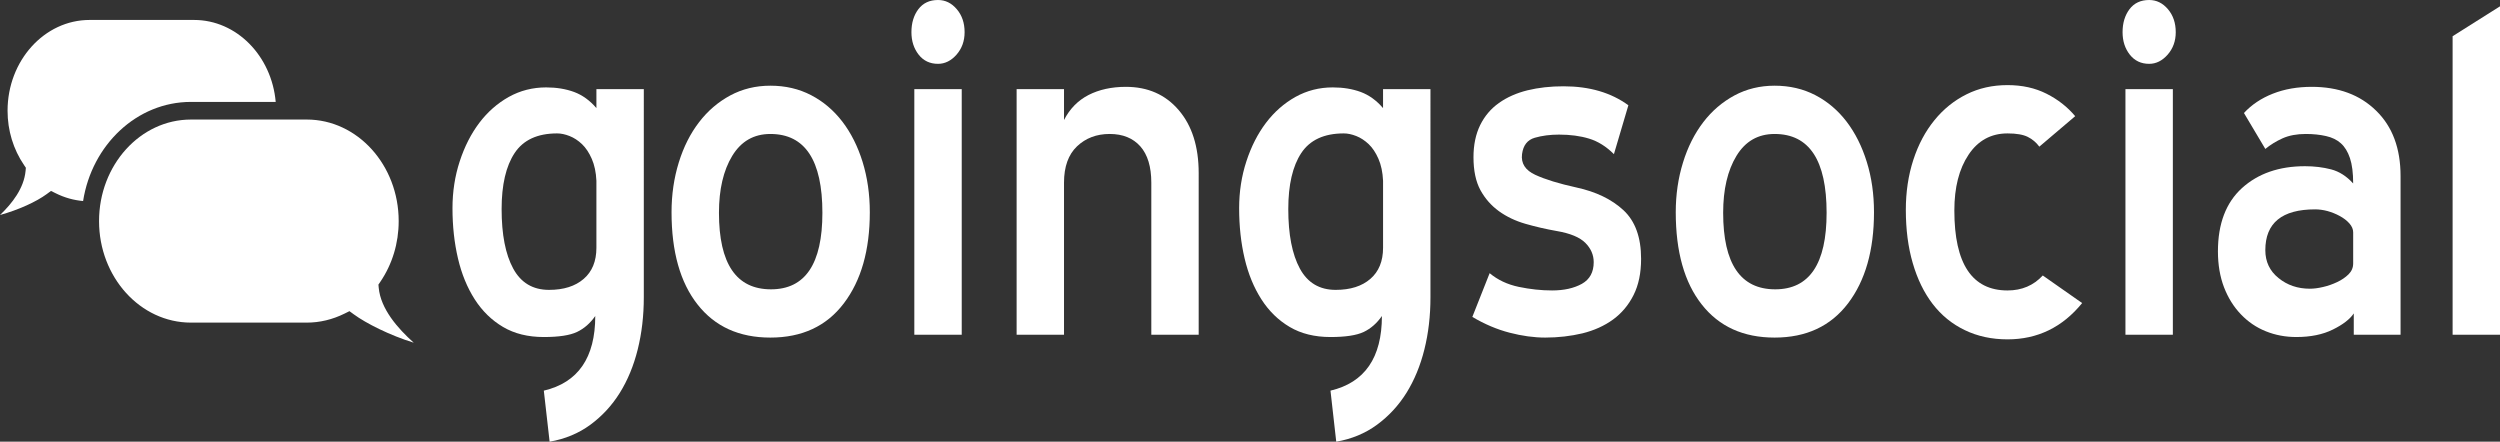
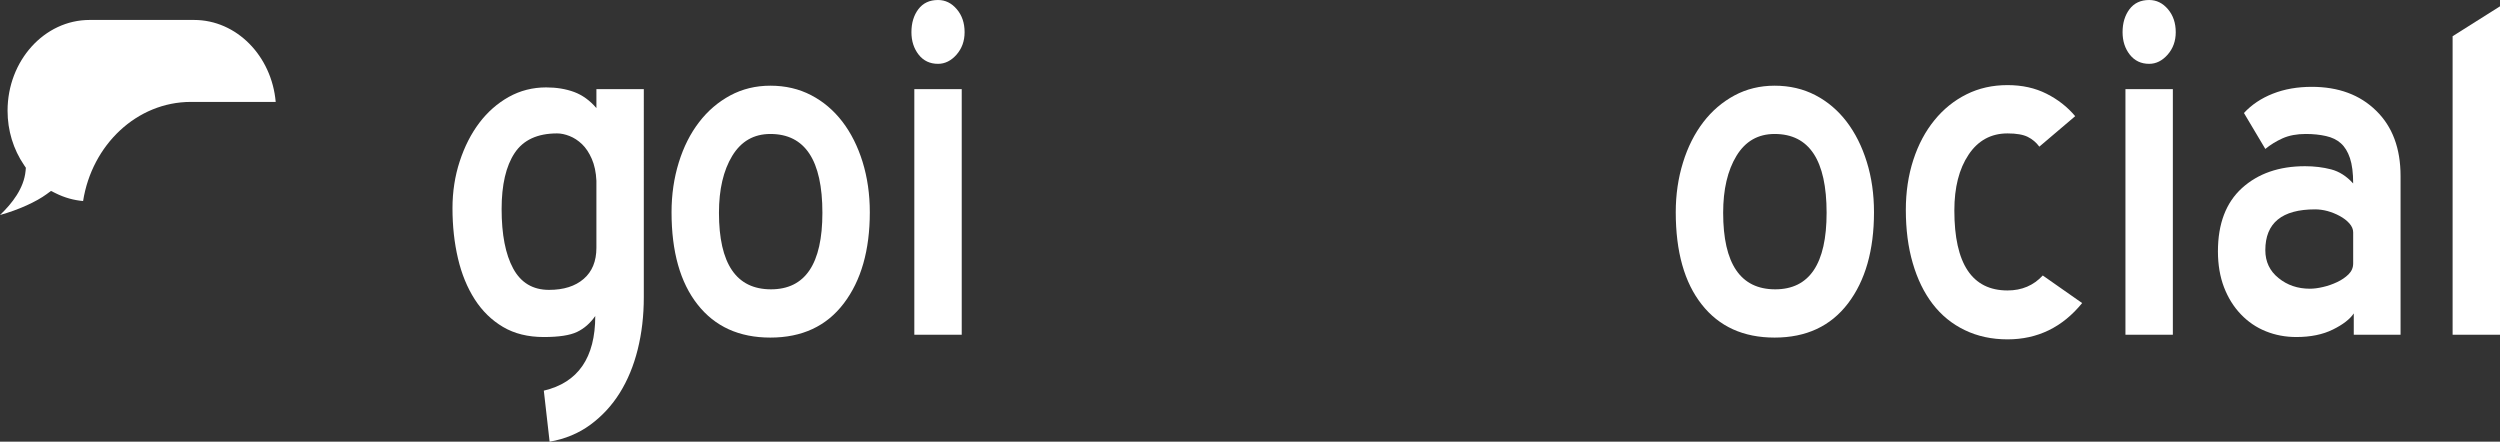
<svg xmlns="http://www.w3.org/2000/svg" version="1.1" id="Layer_1" x="0px" y="0px" width="283.656px" height="50.116px" viewBox="0 0 283.656 50.116" enable-background="new 0 0 283.656 50.116" xml:space="preserve">
  <rect x="0" y="0" width="283.656" height="50.116" fill="#333333" stroke="none" />
  <g>
    <path fill="#FFFFFF" d="M58.229,30.469c-0.879-1.616-1.314-3.864-1.314-6.751c0-2.75,0.492-4.868,1.475-6.352   c0.984-1.485,2.592-2.229,4.82-2.229c0.439,0,0.91,0.099,1.412,0.296c0.503,0.196,0.97,0.504,1.409,0.917   c0.436,0.417,0.808,0.972,1.114,1.673c0.306,0.696,0.481,1.524,0.525,2.487v7.601c0,1.524-0.482,2.705-1.443,3.533   c-0.96,0.831-2.271,1.246-3.934,1.246C60.458,32.89,59.103,32.082,58.229,30.469 M57.733,10.994   c-1.288,0.72-2.402,1.698-3.343,2.937c-0.94,1.241-1.681,2.699-2.229,4.374c-0.548,1.673-0.821,3.449-0.821,5.316   c0,2.048,0.21,3.948,0.625,5.711c0.414,1.762,1.049,3.307,1.901,4.635c0.853,1.328,1.924,2.371,3.211,3.131   c1.293,0.763,2.834,1.142,4.626,1.142c1.704,0,2.96-0.191,3.77-0.576c0.811-0.389,1.5-0.992,2.067-1.809   c0,4.732-1.948,7.553-5.837,8.469l0.658,5.793c1.747-0.305,3.288-0.943,4.622-1.922c1.332-0.981,2.45-2.186,3.345-3.625   c0.893-1.435,1.573-3.078,2.031-4.924c0.46-1.852,0.689-3.818,0.689-5.908V10.114H67.67v2.152   c-0.743-0.869-1.584-1.477-2.525-1.828c-0.94-0.346-2-0.521-3.178-0.521C60.435,9.917,59.024,10.278,57.733,10.994" />
    <path fill="#FFFFFF" d="M81.575,24.144c0-2.65,0.502-4.804,1.506-6.459c1.007-1.654,2.447-2.484,4.326-2.484   c3.937,0,5.904,2.986,5.904,8.943c0,5.787-1.942,8.684-5.835,8.684C83.542,32.827,81.575,29.931,81.575,24.144 M82.854,10.83   c-1.377,0.743-2.559,1.756-3.54,3.04c-0.987,1.281-1.752,2.802-2.297,4.561c-0.547,1.766-0.822,3.649-0.822,5.65   c0,4.479,0.984,7.973,2.953,10.469c1.968,2.505,4.72,3.753,8.26,3.753c3.588,0,6.367-1.292,8.332-3.88   c1.967-2.586,2.951-6.037,2.951-10.342c0-2.049-0.276-3.951-0.819-5.711c-0.548-1.764-1.313-3.285-2.295-4.569   c-0.986-1.282-2.166-2.286-3.543-3.002c-1.378-0.717-2.917-1.077-4.626-1.077C85.748,9.722,84.23,10.093,82.854,10.83" />
    <path fill="#FFFFFF" d="M103.741,37.978h5.379V10.114h-5.379V37.978z M104.198,1.045c-0.523,0.696-0.785,1.565-0.785,2.608   c0,1.004,0.274,1.85,0.821,2.55c0.544,0.692,1.278,1.04,2.197,1.04c0.786,0,1.486-0.348,2.098-1.04   c0.612-0.7,0.917-1.546,0.917-2.55c0-1.043-0.293-1.912-0.885-2.608c-0.59-0.696-1.3-1.045-2.13-1.045   C105.466,0,104.727,0.349,104.198,1.045" />
-     <path fill="#FFFFFF" d="M123.513,10.776c-1.204,0.621-2.133,1.562-2.788,2.842v-3.504h-5.377v27.863h5.377V20.731   c0-1.817,0.493-3.191,1.475-4.127c0.986-0.933,2.216-1.404,3.707-1.404c1.482,0,2.645,0.472,3.475,1.404   c0.829,0.936,1.249,2.31,1.249,4.127v17.246h5.375V19.644c0-3.004-0.754-5.385-2.263-7.146c-1.507-1.766-3.508-2.645-6.002-2.645   C126.125,9.853,124.714,10.165,123.513,10.776" />
-     <path fill="#FFFFFF" d="M147.484,30.469c-0.875-1.616-1.312-3.864-1.312-6.751c0-2.75,0.492-4.868,1.473-6.352   c0.983-1.485,2.596-2.229,4.822-2.229c0.438,0,0.91,0.099,1.413,0.296c0.503,0.196,0.967,0.504,1.41,0.917   c0.438,0.417,0.806,0.972,1.114,1.673c0.304,0.696,0.478,1.524,0.522,2.487v7.601c0,1.524-0.481,2.705-1.442,3.533   c-0.959,0.831-2.27,1.246-3.935,1.246C149.714,32.89,148.357,32.082,147.484,30.469 M146.99,10.994   c-1.287,0.72-2.403,1.698-3.344,2.937c-0.939,1.241-1.682,2.699-2.228,4.374c-0.548,1.673-0.822,3.449-0.822,5.316   c0,2.048,0.207,3.948,0.623,5.711c0.414,1.762,1.052,3.307,1.905,4.635c0.852,1.328,1.921,2.371,3.209,3.131   c1.293,0.763,2.832,1.142,4.628,1.142c1.703,0,2.957-0.191,3.772-0.576c0.81-0.389,1.496-0.992,2.062-1.809   c0,4.732-1.95,7.553-5.835,8.469l0.653,5.793c1.748-0.305,3.291-0.943,4.623-1.922c1.336-0.981,2.451-2.186,3.349-3.625   c0.892-1.435,1.571-3.078,2.03-4.924c0.463-1.852,0.688-3.818,0.688-5.908V10.114h-5.379v2.152   c-0.741-0.869-1.584-1.477-2.524-1.828c-0.943-0.346-1.998-0.521-3.181-0.521C149.691,9.917,148.281,10.278,146.99,10.994" />
-     <path fill="#FFFFFF" d="M173.314,10.246c-1.242,0.308-2.324,0.786-3.244,1.44c-0.918,0.651-1.629,1.493-2.131,2.517   c-0.5,1.028-0.754,2.239-0.754,3.634c0,1.527,0.264,2.77,0.786,3.732c0.525,0.961,1.224,1.756,2.099,2.391   c0.875,0.632,1.881,1.109,3.016,1.436c1.141,0.328,2.316,0.599,3.547,0.817c1.529,0.261,2.609,0.712,3.24,1.34   c0.634,0.638,0.953,1.365,0.953,2.193c0,1.137-0.448,1.957-1.342,2.458c-0.9,0.499-2.025,0.751-3.383,0.751   c-1.223,0-2.48-0.134-3.768-0.403c-1.294-0.27-2.396-0.79-3.314-1.557l-1.964,4.962c1.396,0.827,2.808,1.426,4.228,1.792   c1.422,0.369,2.767,0.554,4.039,0.554c1.479,0,2.893-0.164,4.227-0.481c1.332-0.33,2.488-0.852,3.477-1.572   c0.981-0.719,1.758-1.641,2.323-2.773c0.571-1.132,0.854-2.498,0.854-4.109c0-2.438-0.666-4.276-2.002-5.519   c-1.334-1.235-3.11-2.094-5.338-2.577c-1.973-0.433-3.527-0.91-4.662-1.433c-1.135-0.519-1.641-1.308-1.506-2.351   c0.129-1,0.612-1.618,1.443-1.858c0.826-0.239,1.746-0.358,2.752-0.358c1.271,0,2.405,0.149,3.409,0.455   c1.009,0.305,1.948,0.895,2.821,1.762l1.64-5.545c-1.966-1.437-4.417-2.153-7.349-2.153C175.93,9.789,174.562,9.942,173.314,10.246   " />
    <path fill="#FFFFFF" d="M195.514,24.144c0-2.65,0.503-4.804,1.509-6.459c1.006-1.654,2.445-2.484,4.328-2.484   c3.939,0,5.9,2.986,5.9,8.943c0,5.787-1.946,8.684-5.834,8.684C197.486,32.827,195.514,29.931,195.514,24.144 M196.794,10.83   c-1.376,0.743-2.559,1.756-3.541,3.04c-0.98,1.281-1.751,2.802-2.293,4.561c-0.549,1.766-0.825,3.649-0.825,5.65   c0,4.479,0.981,7.973,2.952,10.469c1.967,2.505,4.725,3.753,8.264,3.753c3.584,0,6.36-1.292,8.33-3.88   c1.965-2.586,2.947-6.037,2.947-10.342c0-2.049-0.27-3.951-0.818-5.711c-0.547-1.764-1.312-3.285-2.291-4.569   c-0.982-1.282-2.166-2.286-3.541-3.002c-1.379-0.717-2.918-1.077-4.627-1.077C199.691,9.722,198.169,10.093,196.794,10.83" />
    <path fill="#FFFFFF" d="M223.126,10.702c-1.398,0.695-2.615,1.675-3.641,2.938c-1.028,1.258-1.83,2.764-2.394,4.5   c-0.569,1.743-0.851,3.635-0.851,5.678c0,2.22,0.258,4.233,0.785,6.035c0.524,1.808,1.276,3.354,2.26,4.637   c0.986,1.283,2.201,2.274,3.643,2.967c1.439,0.697,3.059,1.048,4.85,1.048c3.412,0,6.232-1.373,8.467-4.118l-4.467-3.13   c-1.045,1.134-2.381,1.699-4,1.699c-4.02,0-6.033-3.024-6.033-9.073c0-2.611,0.533-4.716,1.611-6.327   c1.07-1.61,2.551-2.418,4.422-2.418c1.008,0,1.773,0.134,2.295,0.394c0.531,0.265,0.967,0.634,1.314,1.109l4.068-3.458   c-0.875-1.046-1.957-1.896-3.246-2.546c-1.297-0.654-2.764-0.98-4.432-0.98C226.074,9.655,224.521,10.005,223.126,10.702" />
    <path fill="#FFFFFF" d="M241.158,37.978h5.379V10.114h-5.379V37.978z M241.617,1.045c-0.521,0.696-0.785,1.565-0.785,2.608   c0,1.004,0.273,1.85,0.822,2.55c0.547,0.692,1.275,1.04,2.197,1.04c0.785,0,1.48-0.348,2.094-1.04c0.613-0.7,0.92-1.546,0.92-2.55   c0-1.043-0.295-1.912-0.883-2.608C245.39,0.349,244.681,0,243.851,0C242.888,0,242.144,0.349,241.617,1.045" />
    <path fill="#FFFFFF" d="M258.527,31.548c-1-0.801-1.498-1.857-1.498-3.162c0-3.088,1.887-4.631,5.65-4.631   c0.441,0,0.908,0.062,1.395,0.189c0.484,0.137,0.953,0.318,1.391,0.56c0.453,0.242,0.814,0.521,1.104,0.847   c0.289,0.33,0.428,0.664,0.428,1.014v3.523c0,0.482-0.176,0.893-0.529,1.241c-0.354,0.347-0.787,0.642-1.291,0.878   c-0.514,0.241-1.041,0.43-1.594,0.555c-0.559,0.133-1.055,0.196-1.502,0.196C260.71,32.758,259.521,32.358,258.527,31.548    M257.888,10.627c-1.314,0.517-2.406,1.245-3.285,2.194l2.426,4.078c0.582-0.478,1.232-0.877,1.961-1.207   c0.729-0.324,1.607-0.492,2.625-0.492c0.842,0,1.609,0.08,2.293,0.236c0.688,0.152,1.254,0.428,1.693,0.824   c0.443,0.395,0.787,0.957,1.031,1.684c0.244,0.728,0.363,1.683,0.363,2.871c-0.746-0.824-1.576-1.355-2.498-1.597   c-0.926-0.241-1.914-0.36-2.969-0.36c-2.938,0-5.32,0.828-7.145,2.478c-1.82,1.655-2.732,4.047-2.732,7.183   c0,1.522,0.234,2.879,0.691,4.077c0.461,1.195,1.1,2.22,1.916,3.07c0.809,0.847,1.75,1.489,2.826,1.921   c1.078,0.436,2.23,0.652,3.459,0.652c1.623,0,3.004-0.282,4.148-0.848c1.143-0.562,1.934-1.174,2.373-1.83v2.416h5.309v-18.01   c0-3.131-0.918-5.602-2.768-7.404c-1.84-1.811-4.281-2.711-7.312-2.711C260.671,9.853,259.203,10.108,257.888,10.627" />
    <polygon fill="#FFFFFF" points="278.279,4.11 278.279,37.978 283.656,37.978 283.656,0.717  " />
    <path fill="#FFFFFF" d="M21.662,11.563h9.62c-0.456-5.211-4.434-9.299-9.26-9.299H10.165c-5.132,0-9.307,4.62-9.307,10.299   c0,2.239,0.648,4.375,1.875,6.174l0.202,0.298l-0.033,0.357C2.72,21.36,1.37,23.093,0,24.395c2.132-0.592,4.124-1.51,5.296-2.37   l0.491-0.361l0.546,0.271c0.997,0.496,2.036,0.782,3.095,0.876C10.428,16.437,15.526,11.563,21.662,11.563z" />
-     <path fill="#FFFFFF" d="M42.97,32.649l-0.033-0.358l0.203-0.297c1.371-2.013,2.096-4.4,2.096-6.906   c0-6.354-4.677-11.524-10.426-11.524H21.662c-5.748,0-10.424,5.17-10.424,11.524c0,6.351,4.676,11.517,10.424,11.517H34.81   c1.472,0,2.917-0.347,4.295-1.029l0.545-0.271l0.49,0.359c1.386,1.018,4.092,2.385,6.804,3.22   C45.123,37.258,43.19,35.046,42.97,32.649z" />
  </g>
</svg>